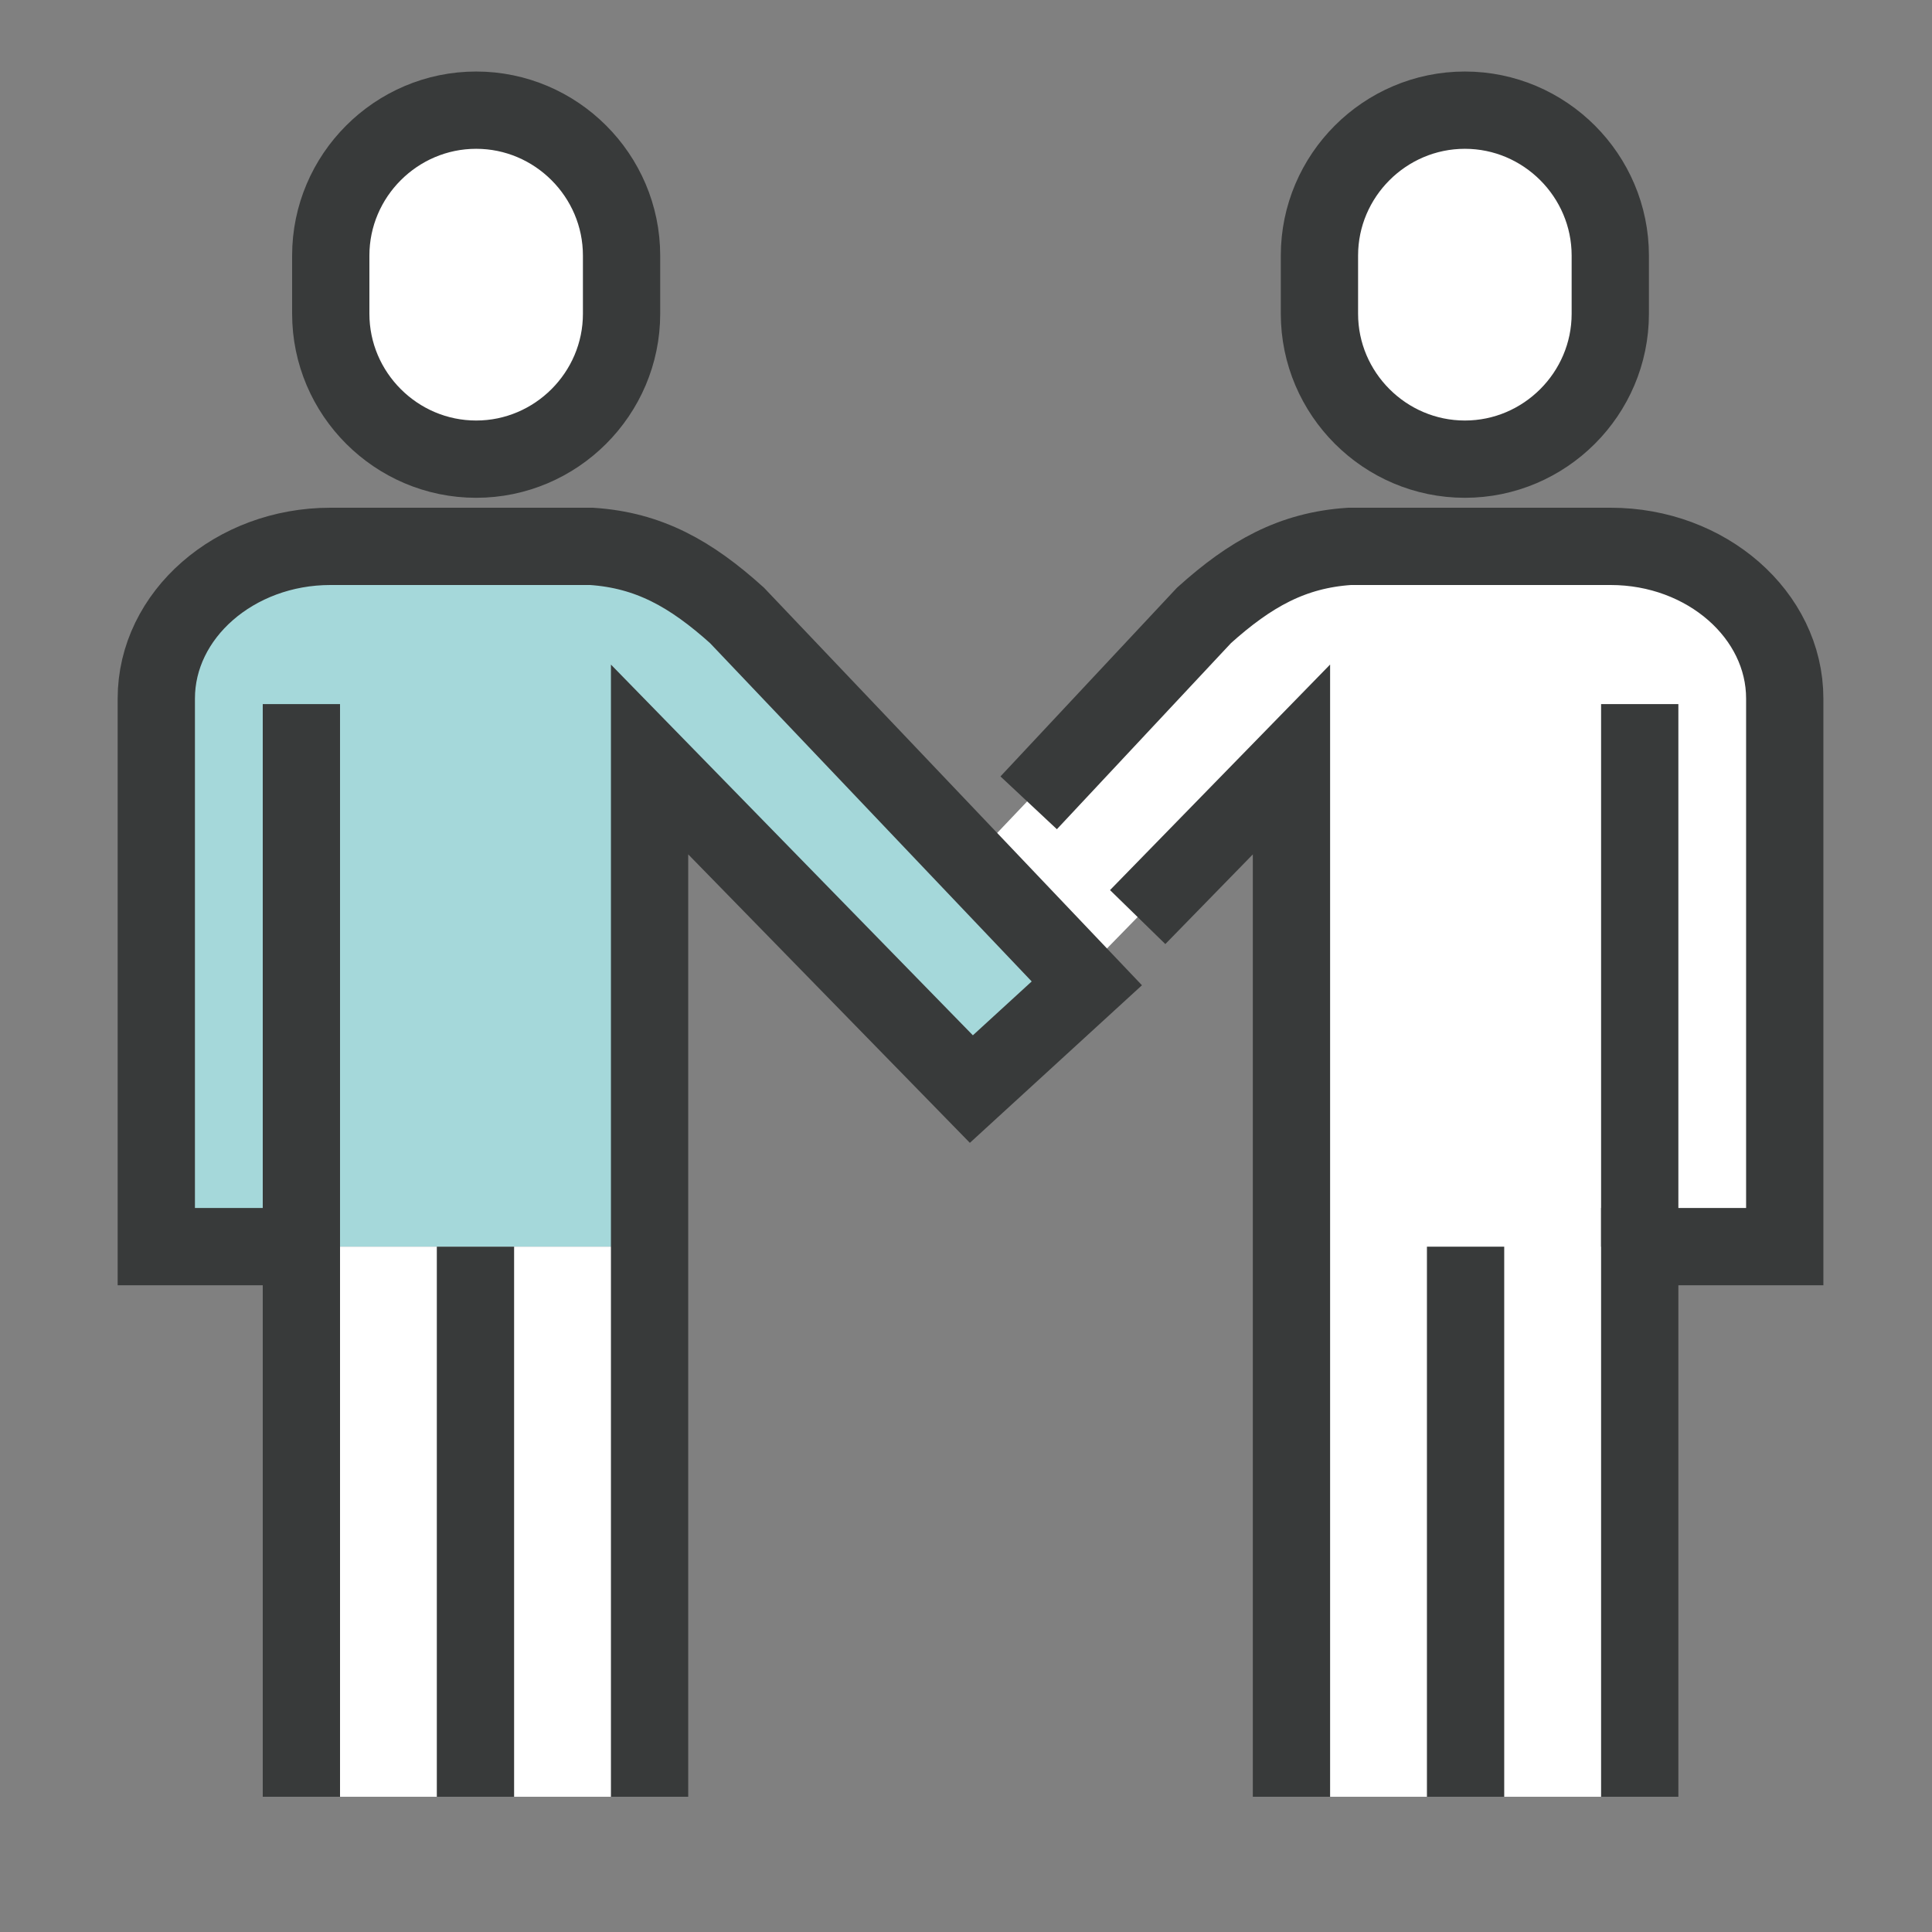
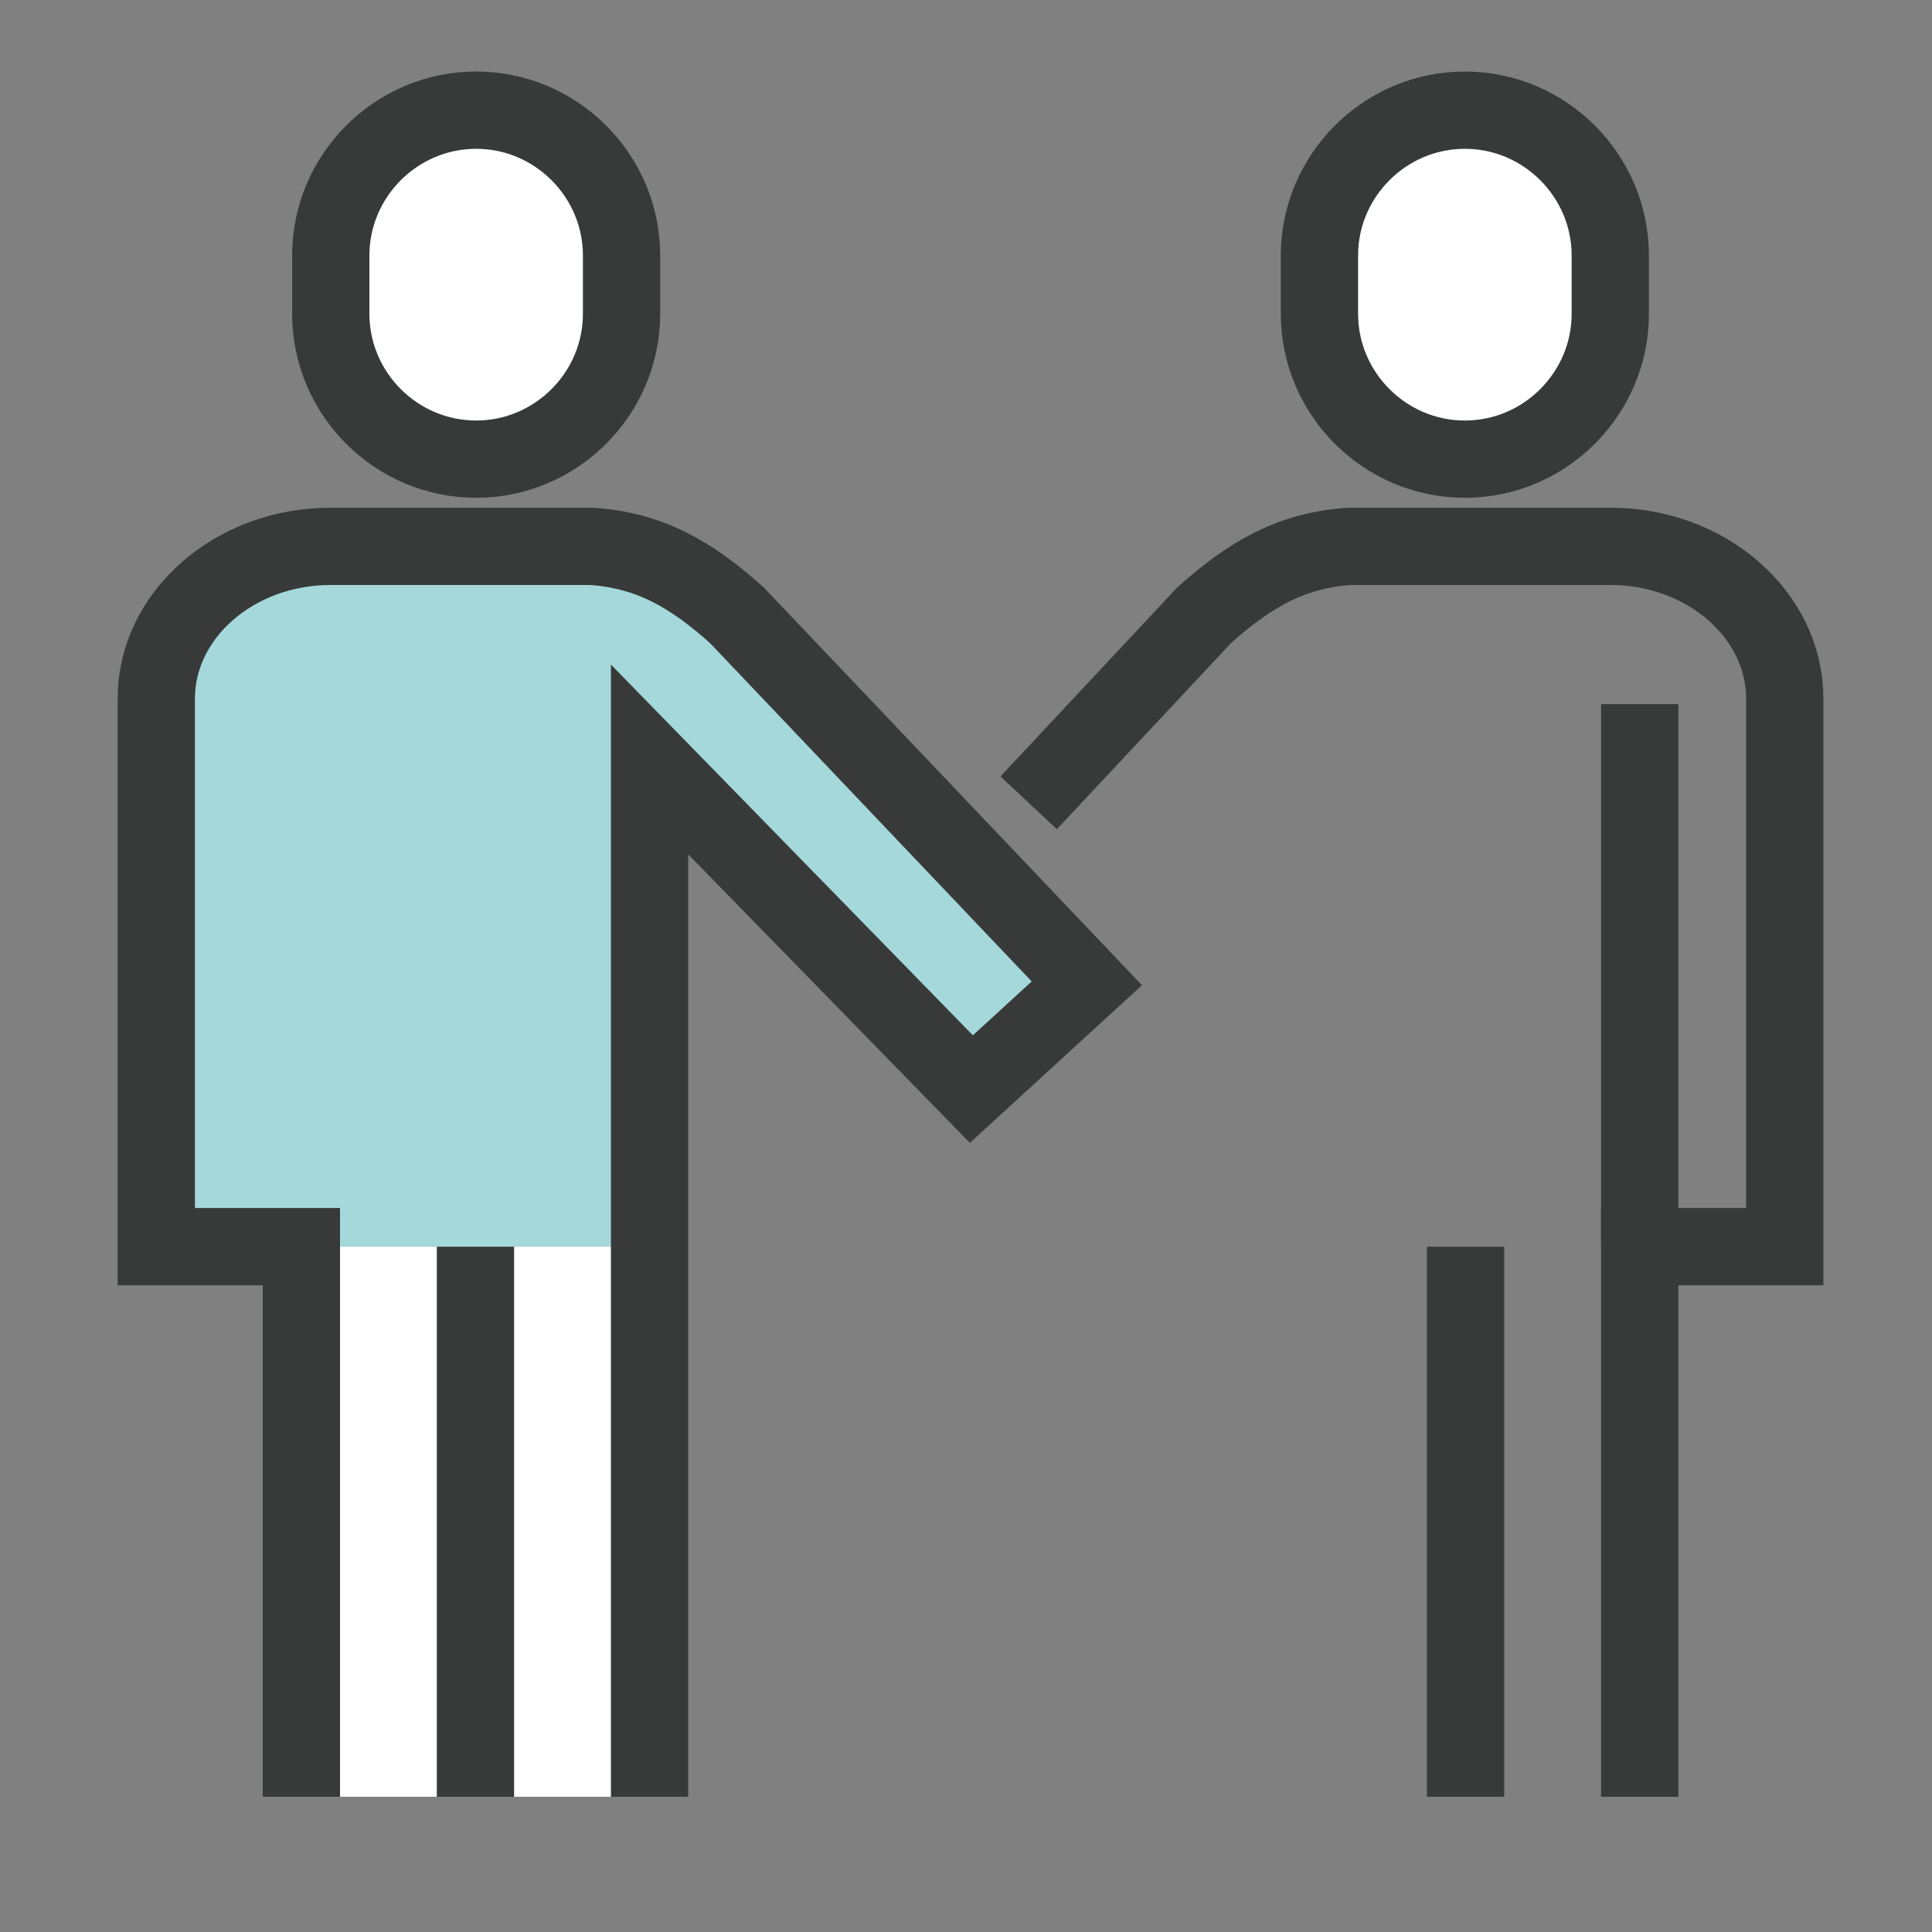
<svg xmlns="http://www.w3.org/2000/svg" version="1.1" id="레이어_1" x="0px" y="0px" width="50px" height="50px" viewBox="0 0 50 50" enable-background="new 0 0 50 50" xml:space="preserve">
  <rect x="0" y="0" width="50" height="50" fill="#808080" stroke="none" />
  <g>
    <g>
-       <path fill="#FFFFFF" d="M31.161,15.925c1.193-1.073,2.279-1.687,3.765-1.785h6.758c2.478,0,4.505,1.772,4.505,3.939v14.184h-3.753    V46.5h-9.013V19.655l-8.327,8.53l-2.989-2.736L31.161,15.925z" />
-       <polyline fill="none" stroke="#383A3A" stroke-width="2" stroke-miterlimit="10" points="33.423,46.5 33.423,19.655     29.443,23.734   " />
      <path fill="none" stroke="#383A3A" stroke-width="2" stroke-miterlimit="10" d="M26.622,20.777l4.539-4.852    c1.193-1.073,2.279-1.687,3.765-1.785h6.758c2.478,0,4.505,1.772,4.505,3.939v14.184h-3.753V46.5" />
      <line fill="none" stroke="#383A3A" stroke-width="2" stroke-miterlimit="10" x1="42.436" y1="18.222" x2="42.436" y2="32.264" />
      <line fill="none" stroke="#383A3A" stroke-width="2" stroke-miterlimit="10" x1="37.929" y1="46.5" x2="37.929" y2="32.264" />
    </g>
    <g>
      <path fill="#FFFFFF" stroke="#383A3A" stroke-width="2" stroke-miterlimit="10" d="M34.147,8.12c0,2.069,1.693,3.763,3.764,3.763    l0,0c2.069,0,3.763-1.693,3.763-3.763V6.614c0-2.069-1.693-3.763-3.763-3.763l0,0c-2.07,0-3.764,1.693-3.764,3.763V8.12z" />
    </g>
  </g>
  <g>
    <g>
      <g>
        <path fill="#A5D8DA" d="M25.139,28.186l2.988-2.736l-9.055-9.524c-1.192-1.073-2.278-1.687-3.763-1.785H8.55     c-2.478,0-4.505,1.772-4.505,3.939v14.184H7.8h9.011V19.655L25.139,28.186z" />
        <rect x="7.8" y="32.264" fill="#FFFFFF" width="9.011" height="14.236" />
      </g>
      <path fill="none" stroke="#383A3A" stroke-width="2" stroke-miterlimit="10" d="M16.811,46.5V19.655l8.328,8.53l2.988-2.736    l-9.055-9.524c-1.192-1.073-2.278-1.687-3.763-1.785H8.55c-2.478,0-4.505,1.772-4.505,3.939v14.184H7.8V46.5" />
-       <line fill="none" stroke="#383A3A" stroke-width="2" stroke-miterlimit="10" x1="7.8" y1="18.222" x2="7.8" y2="32.264" />
      <line fill="none" stroke="#383A3A" stroke-width="2" stroke-miterlimit="10" x1="12.305" y1="46.5" x2="12.305" y2="32.264" />
    </g>
    <g>
      <path fill="#FFFFFF" stroke="#383A3A" stroke-width="2" stroke-miterlimit="10" d="M16.086,8.12c0,2.069-1.693,3.763-3.763,3.763    l0,0c-2.07,0-3.763-1.693-3.763-3.763V6.614c0-2.069,1.693-3.763,3.763-3.763l0,0c2.069,0,3.763,1.693,3.763,3.763V8.12z" />
    </g>
  </g>
</svg>